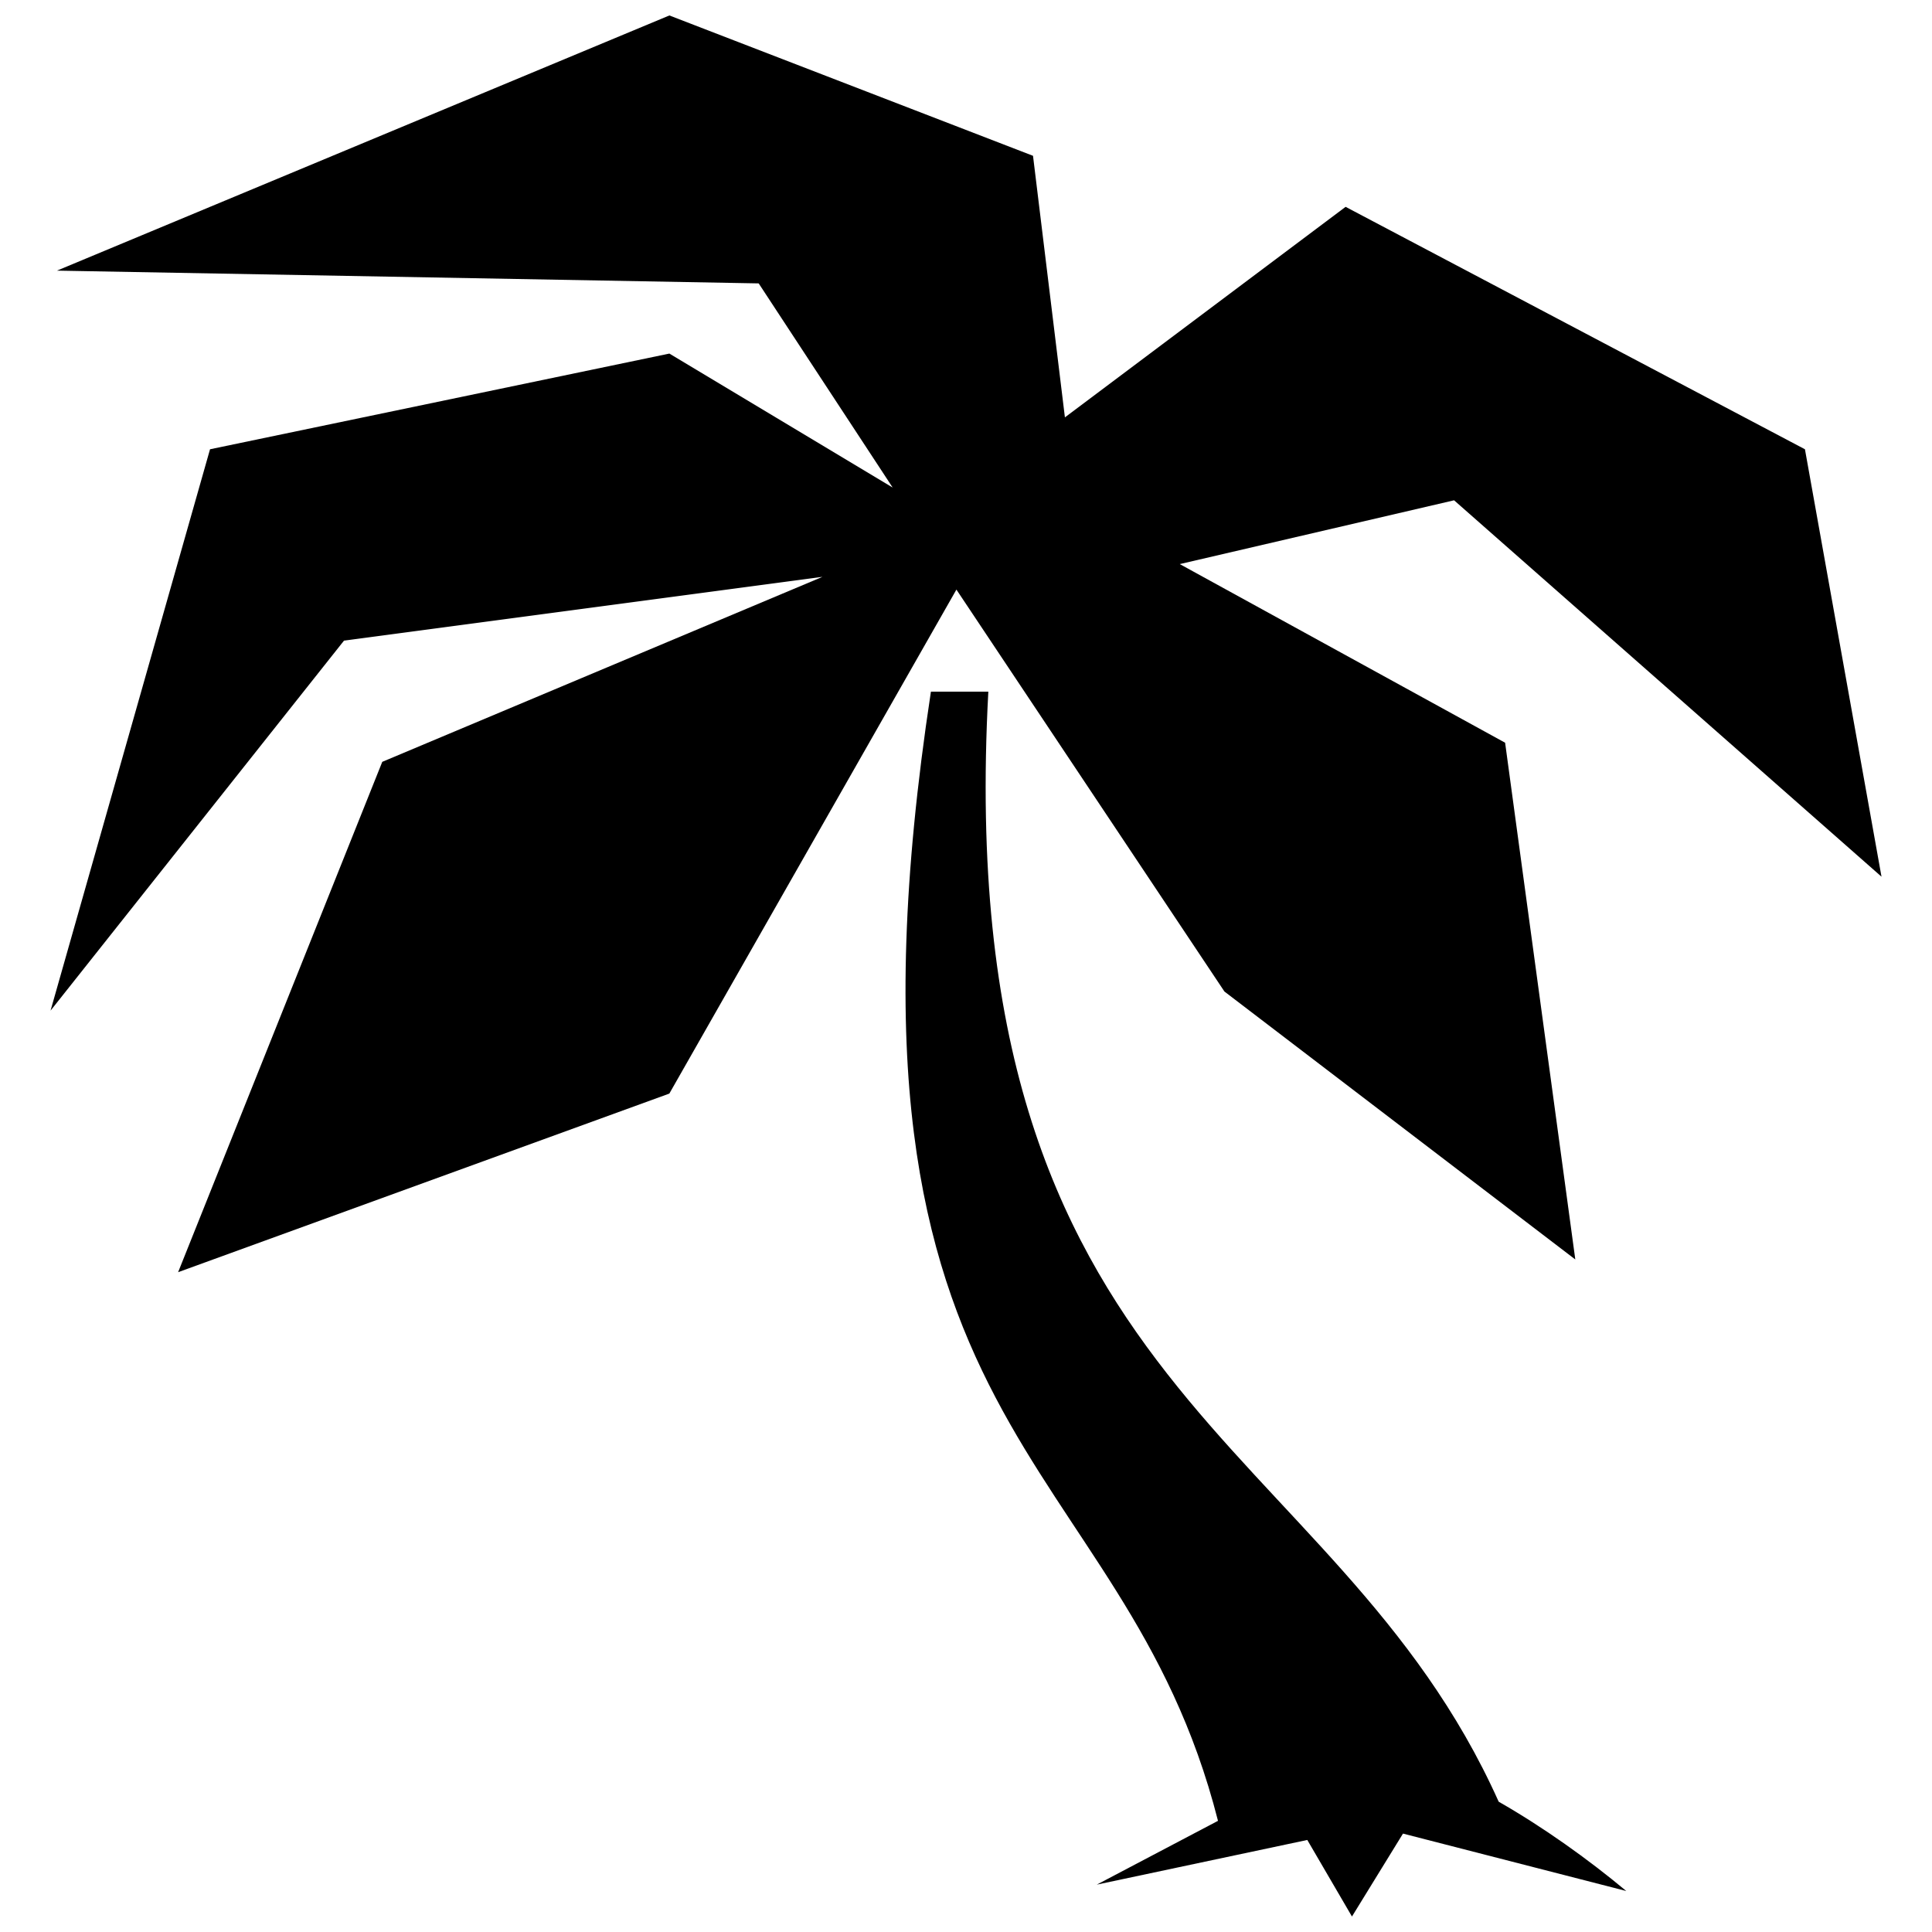
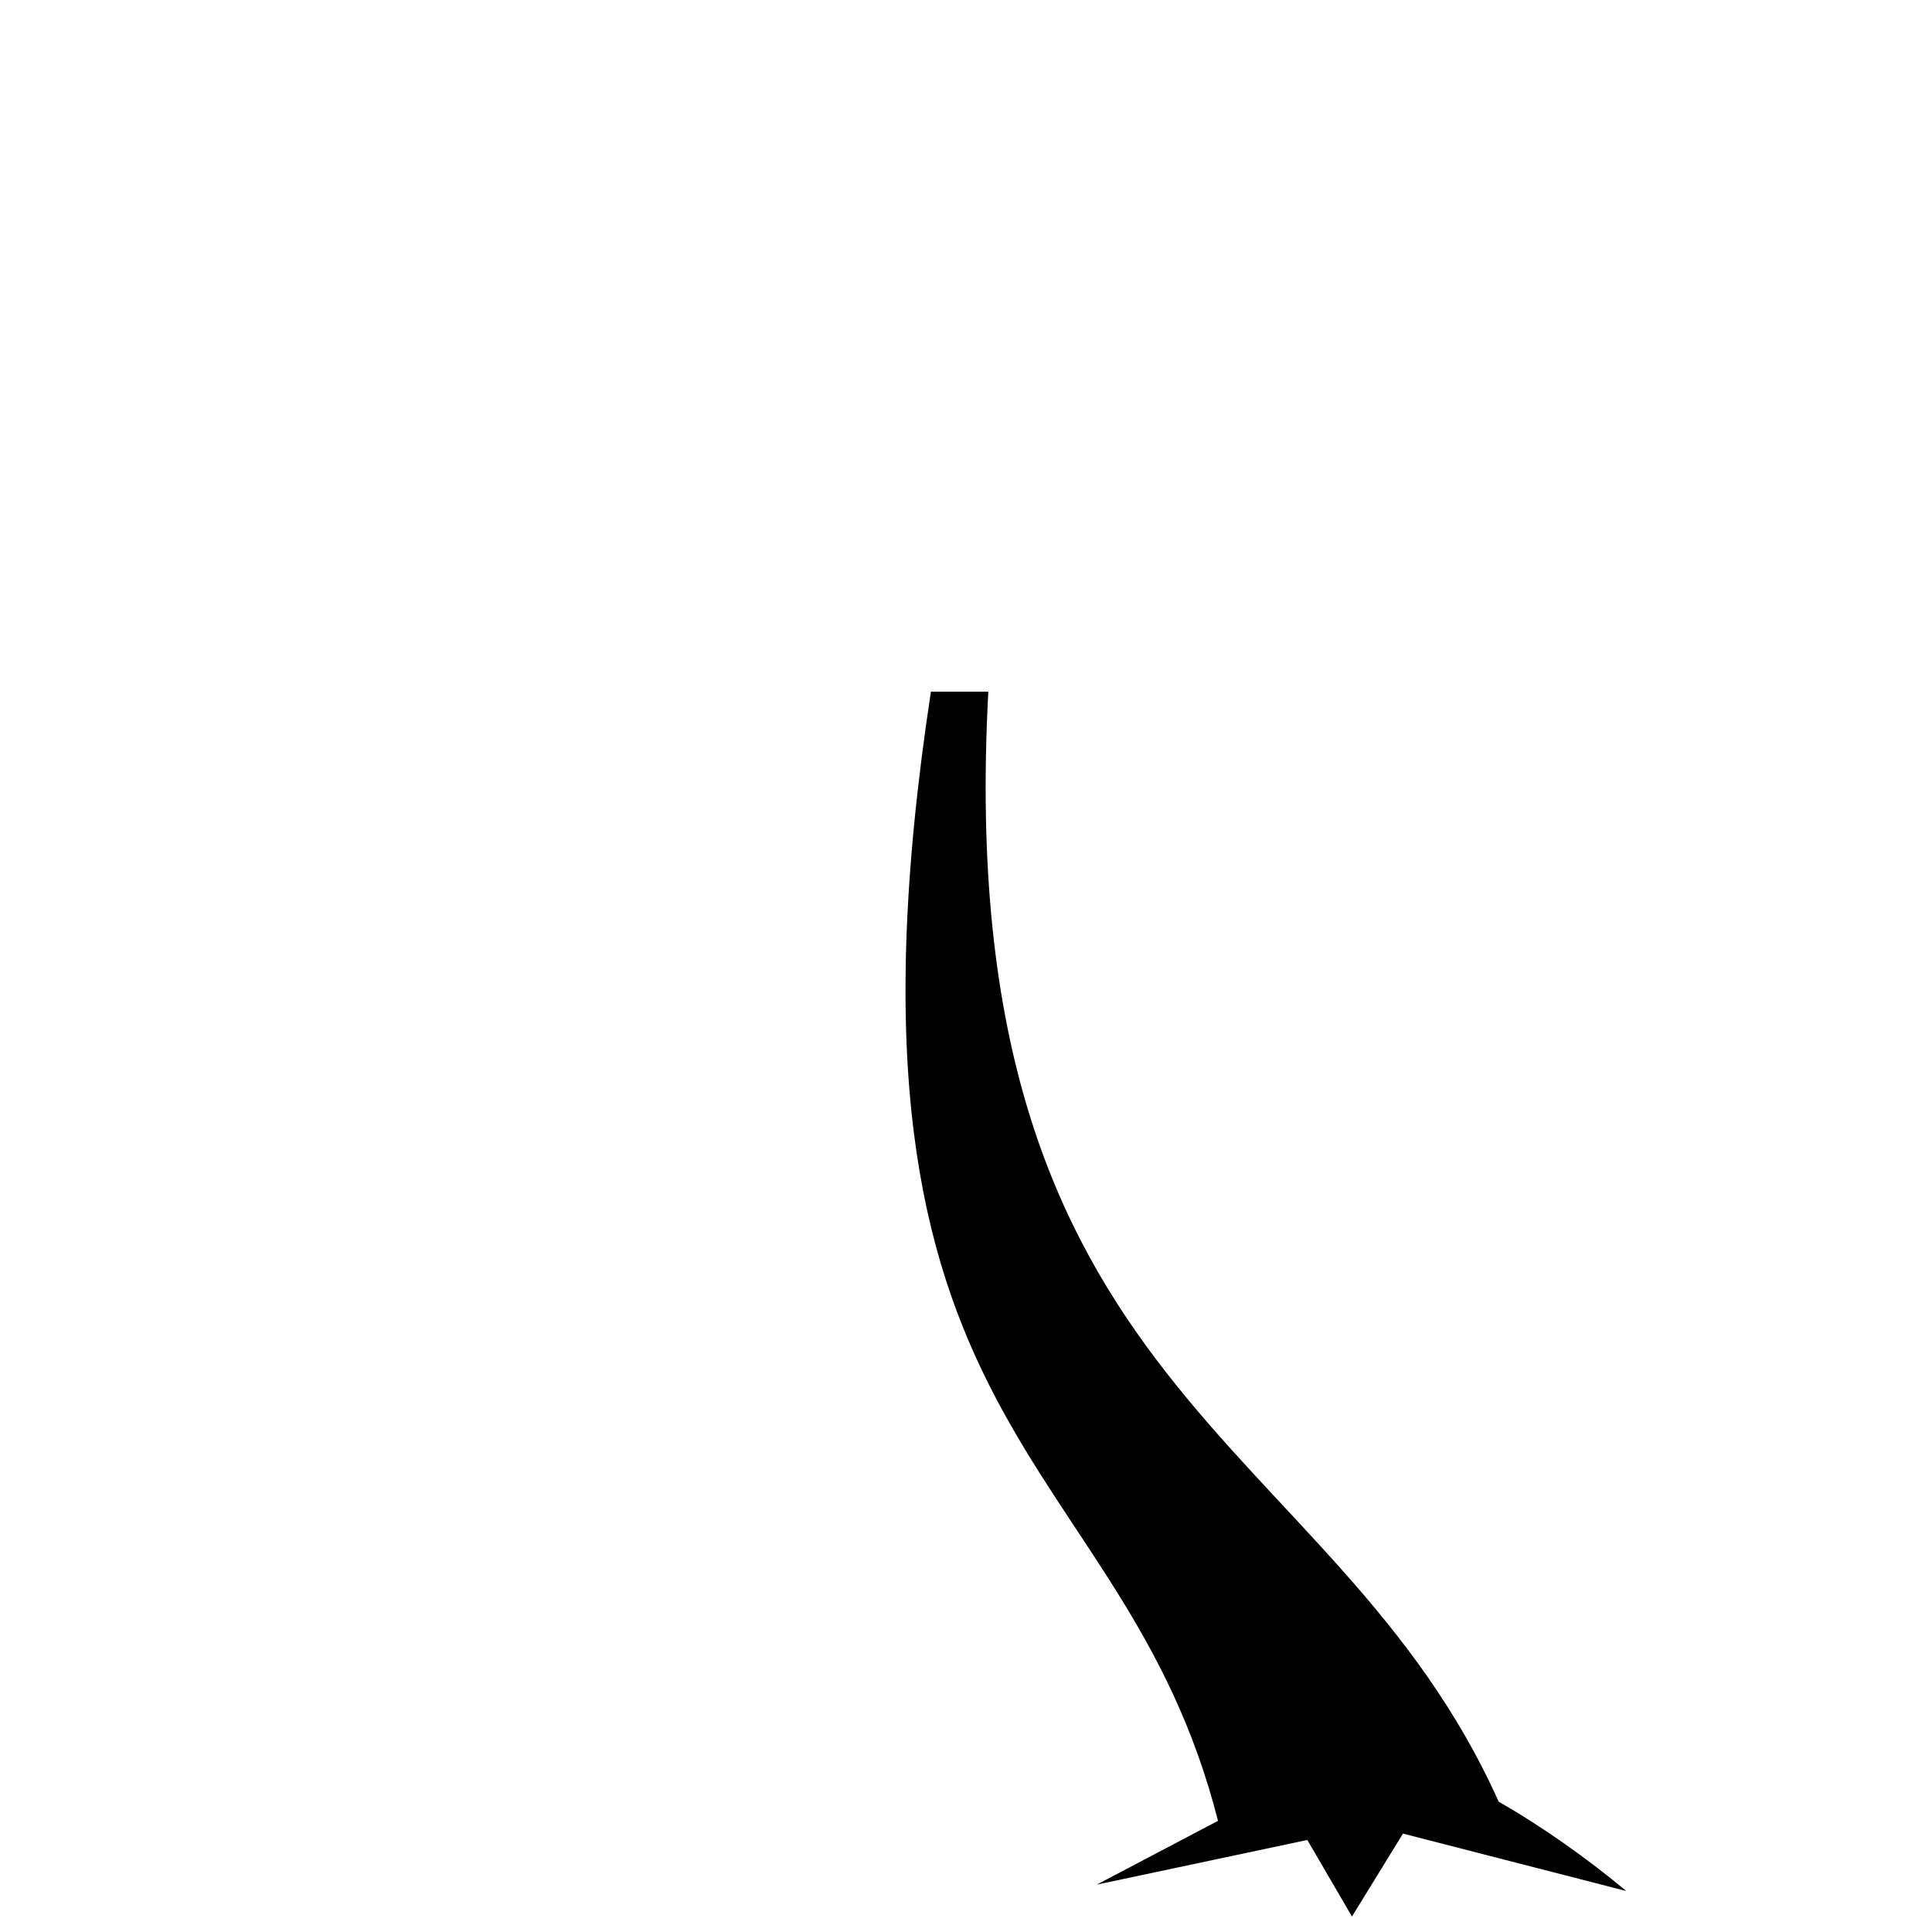
<svg xmlns="http://www.w3.org/2000/svg" width="800px" height="800px" version="1.1" viewBox="144 144 512 512">
  <defs>
    <clipPath id="b">
      <path d="m383 327h192v324.9h-192z" />
    </clipPath>
    <clipPath id="a">
-       <path d="m157 148.09h486v333.91h-486z" />
-     </clipPath>
+       </clipPath>
  </defs>
  <g>
    <g clip-path="url(#b)">
      <path d="m466.78 626.54-32.121 16.906 55.789-11.836 11.836 20.289 13.523-21.977 59.172 15.215c-10.145-8.453-21.977-16.906-33.812-23.668-43.957-98.059-145.39-106.51-135.25-294.17h-15.215c-30.43 199.5 50.719 199.5 76.078 299.24z" fill-rule="evenodd" />
    </g>
    <g clip-path="url(#a)">
-       <path d="m397.46 300.25-76.078 133.56-130.18 47.336 54.102-135.25 116.66-49.027-126.8 16.906-77.77 98.055 42.266-148.77 121.73-25.359 59.172 35.5-35.5-54.098-185.97-3.383 162.3-67.625 96.367 37.195 8.453 69.316 74.387-55.793 121.73 64.246 20.289 113.27-113.27-99.746-72.695 16.906 86.219 47.34 18.598 136.94-92.984-71.008z" fill-rule="evenodd" />
-     </g>
+       </g>
  </g>
</svg>